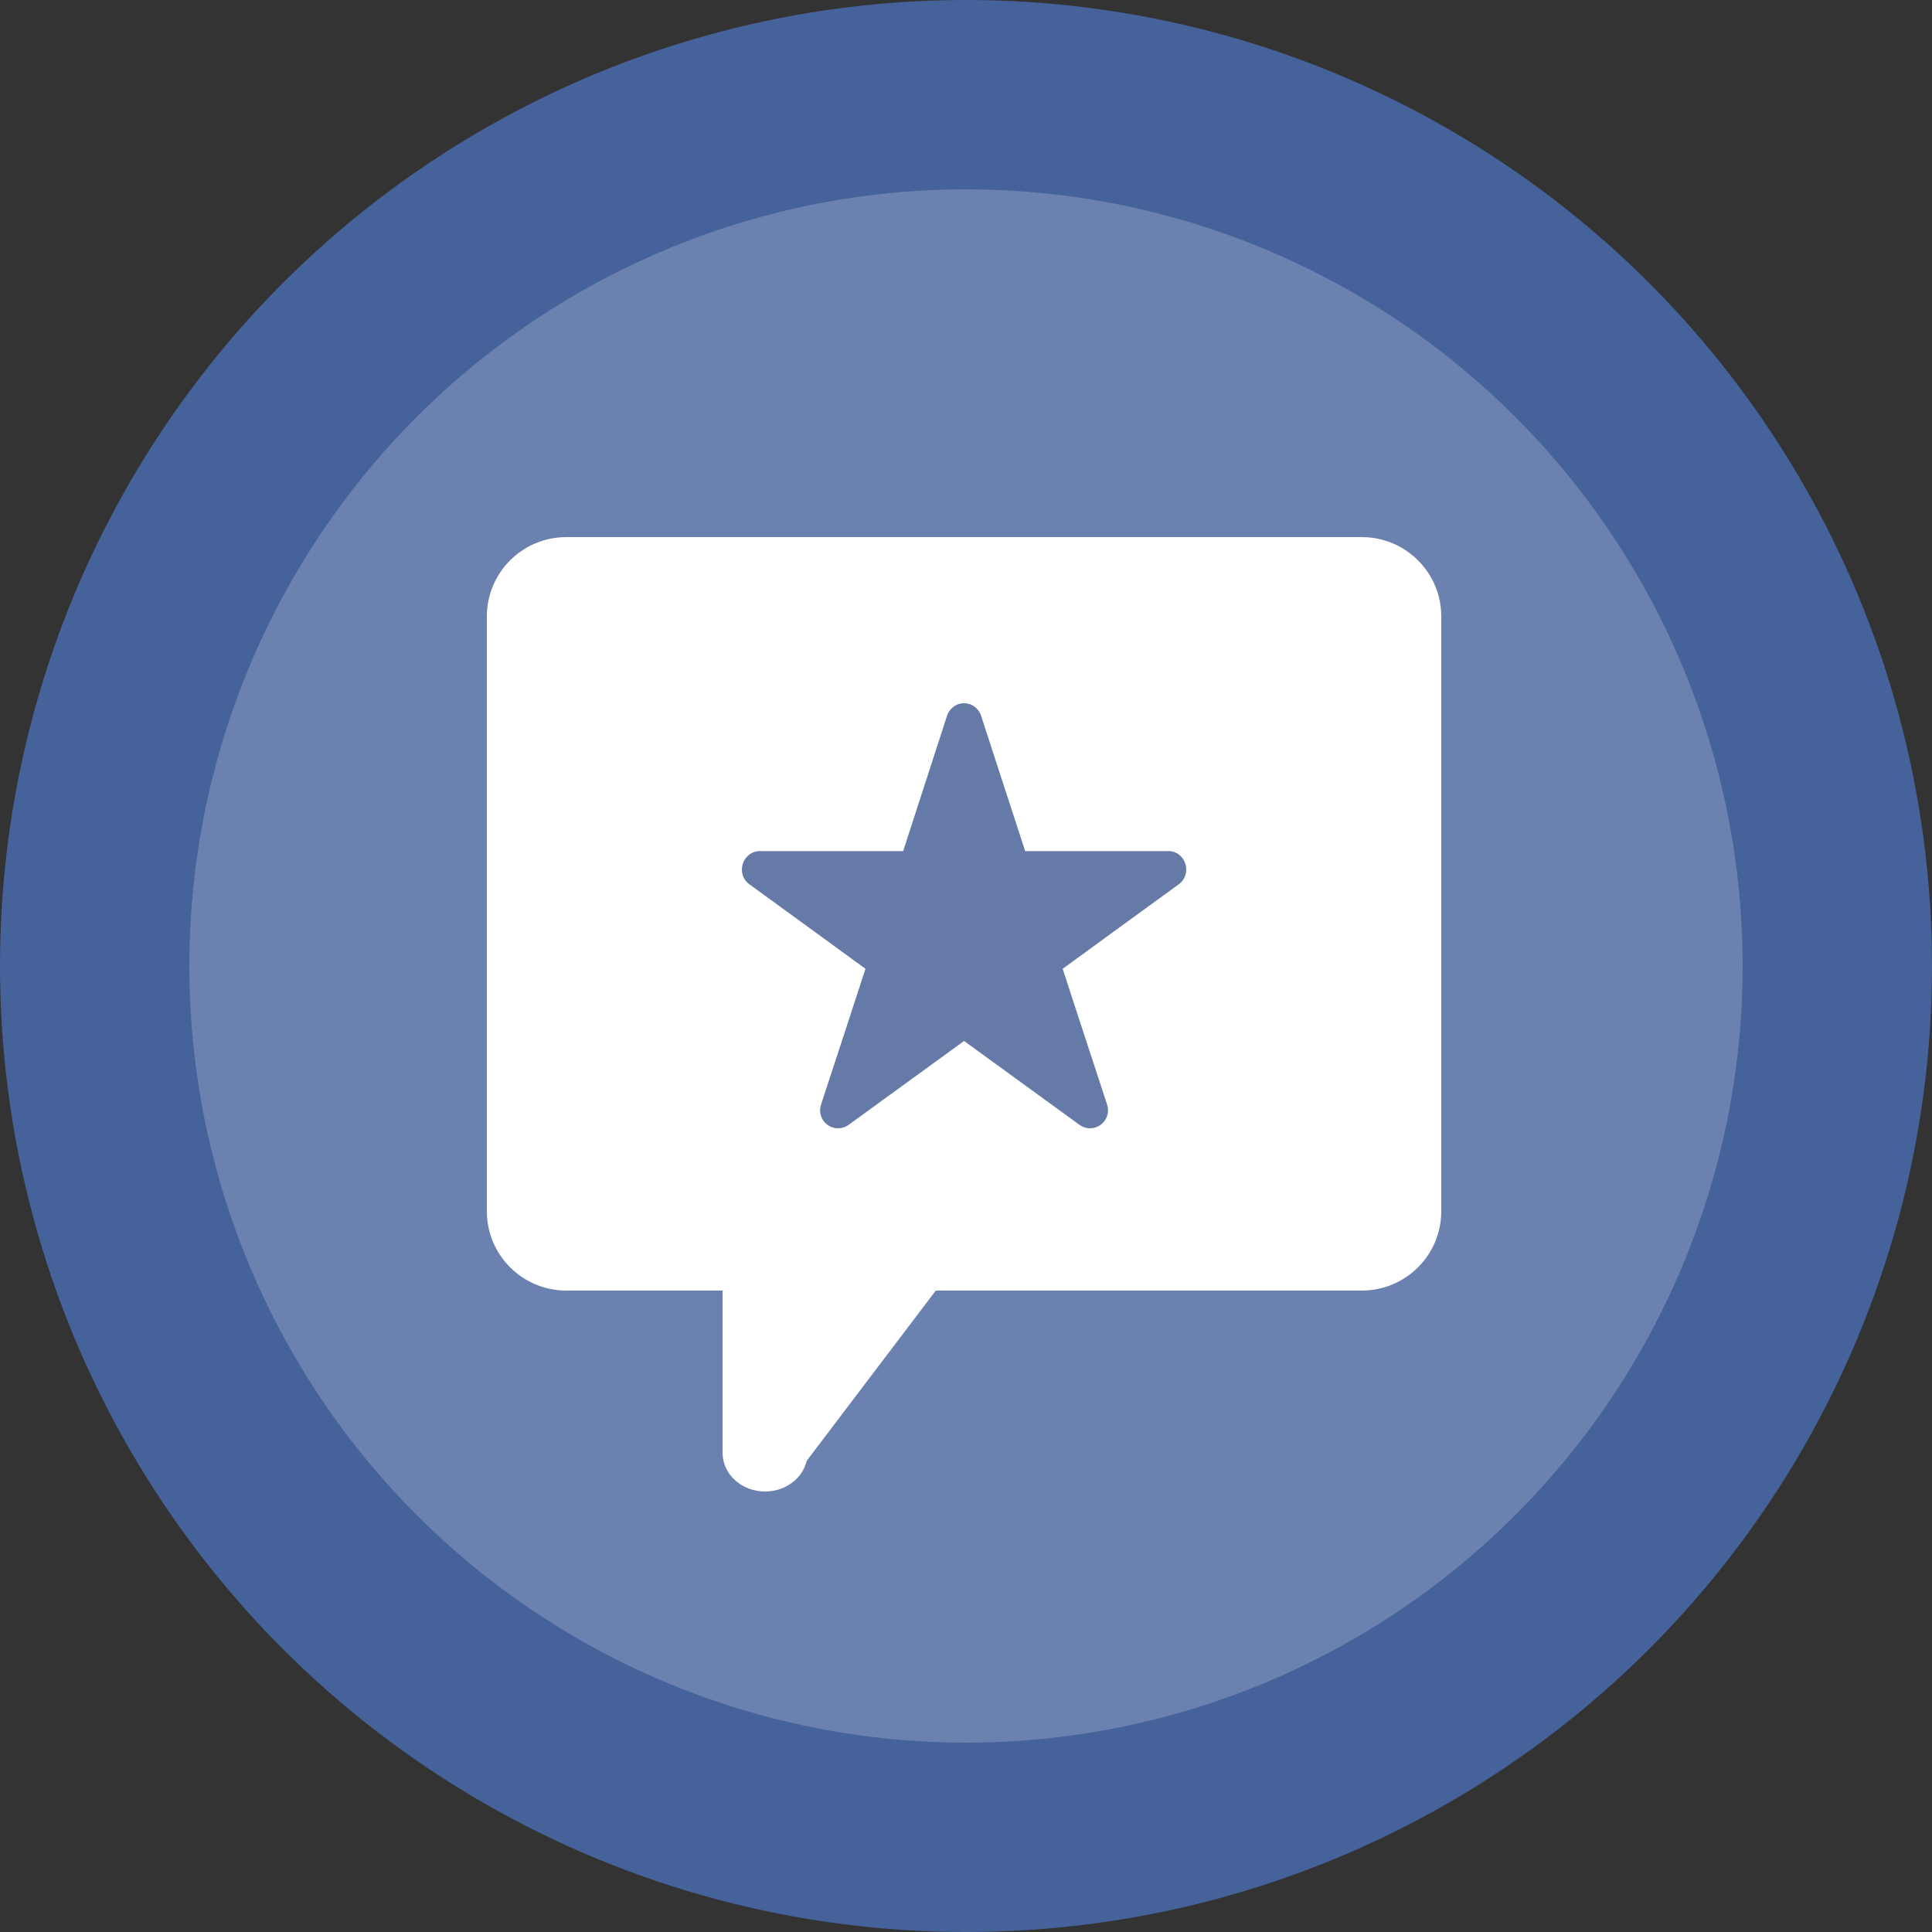
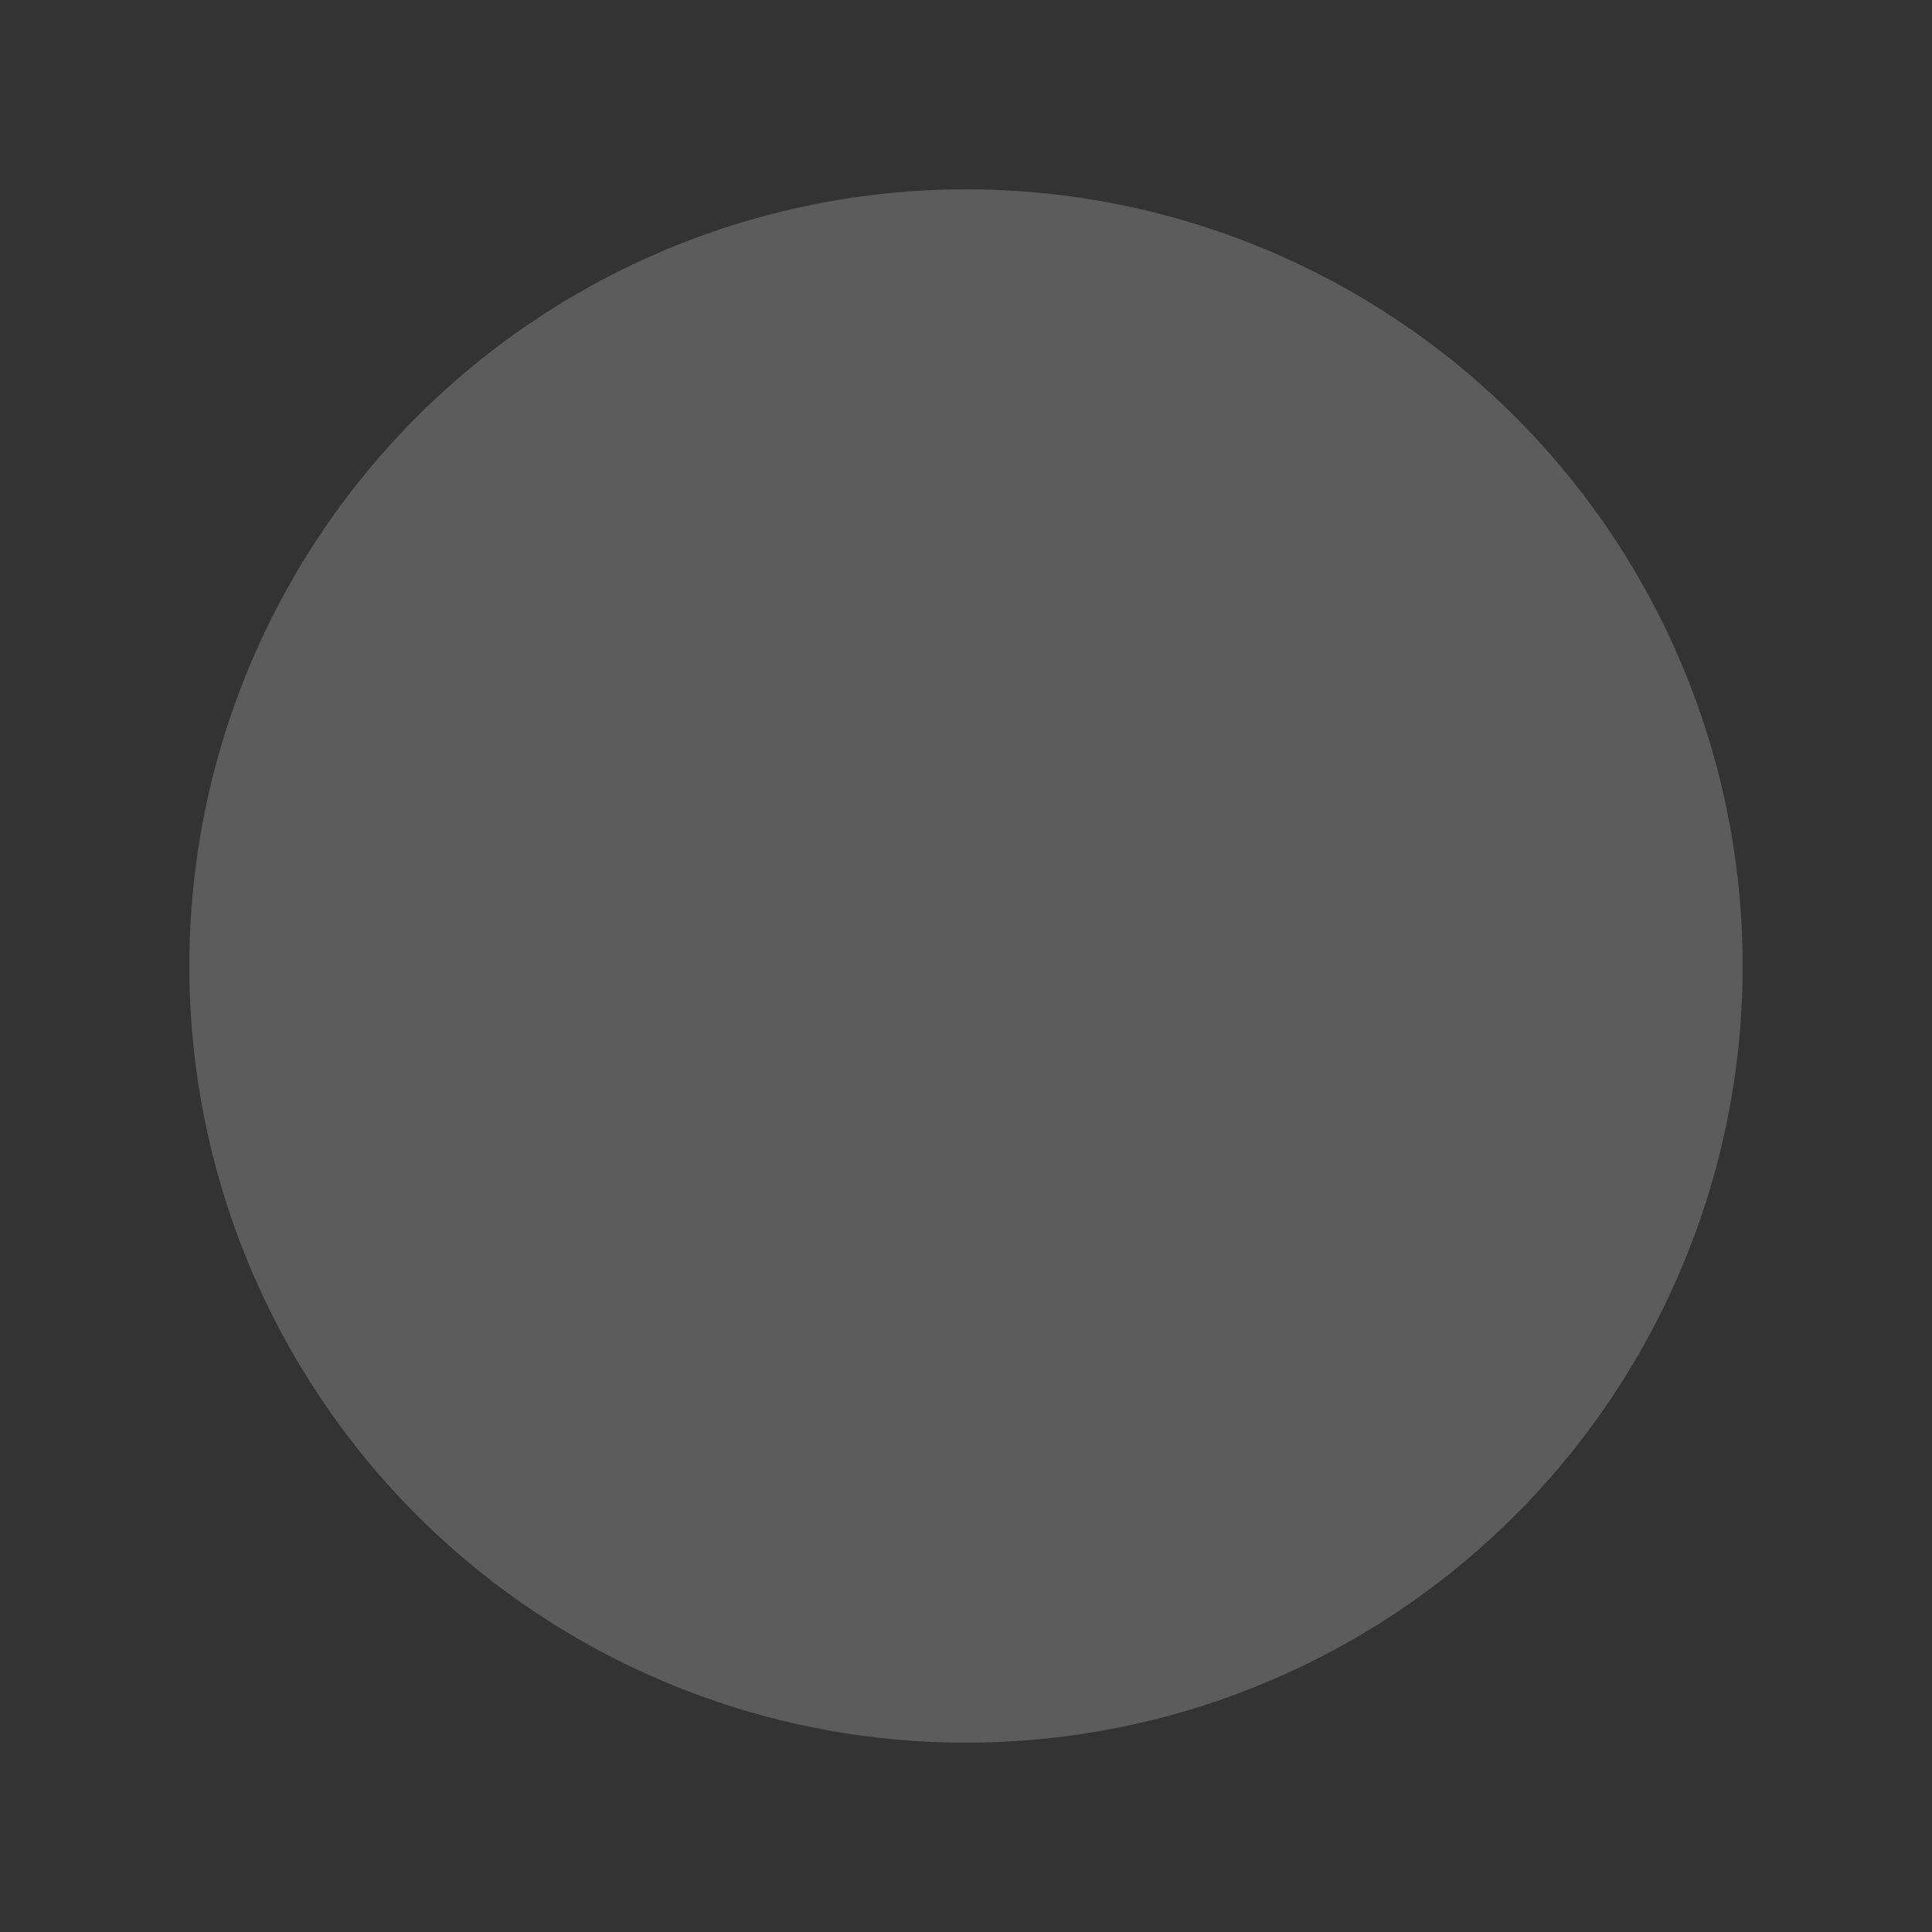
<svg xmlns="http://www.w3.org/2000/svg" width="500px" height="500px" viewBox="0 0 500 500" version="1.1">
  <rect x="0" y="0" width="500" height="500" fill="#333333" stroke="none" />
  <title>menu-comprar-recomendacoes-facebook</title>
  <desc>Created with Sketch.</desc>
  <g id="Page-1" stroke="none" stroke-width="1" fill="none" fill-rule="evenodd">
    <g id="menu-comprar-recomendacoes-facebook">
      <g id="Group" fill-rule="nonzero">
-         <circle id="Oval" fill="#46629B" cx="250" cy="250" r="250" />
        <circle id="Oval" fill="#FFFFFF" opacity="0.2" cx="250" cy="250" r="201" />
      </g>
-       <path d="M352.417,334 L146.583,334 C135.211,334 126,324.814 126,313.474 L126,159.526 C126,148.186 135.211,139 146.583,139 L352.417,139 C363.789,139 373,148.186 373,159.526 L373,313.474 C373,324.814 363.789,334 352.417,334 Z" id="Path" fill="#FFFFFF" fill-rule="nonzero" />
-       <polygon id="Path" fill="#FFFFFF" fill-rule="nonzero" points="187 376.167 187 325 249 325 205.786 382" />
-       <ellipse id="Oval" fill="#FFFFFF" fill-rule="nonzero" cx="198" cy="376" rx="11" ry="10" />
-       <path d="M249.5,182 C247.366,182 245.595,183.434 245.043,185.396 L233.735,220.261 L196.599,220.261 C194.035,220.261 192,222.487 192,225.067 C192,226.646 192.79,228.056 193.988,228.894 C194.73,229.396 223.984,250.726 223.984,250.726 C223.984,250.726 212.749,285.162 212.531,285.711 C212.365,286.213 212.245,286.764 212.245,287.337 C212.245,289.919 214.328,292 216.892,292 C217.875,292 218.785,291.689 219.552,291.164 L249.5,269.402 C249.5,269.402 278.777,290.685 279.448,291.164 C280.213,291.689 281.126,292 282.106,292 C284.67,292 286.755,289.896 286.755,287.337 C286.755,286.764 286.636,286.213 286.467,285.711 C286.252,285.162 275.017,250.726 275.017,250.726 C275.017,250.726 304.268,229.396 305.011,228.894 C306.209,228.056 307,226.646 307,225.044 C307,222.486 305.011,220.261 302.447,220.261 L265.312,220.261 L253.954,185.396 C253.405,183.434 251.631,182 249.5,182 Z" id="Path" fill="#657AA6" />
    </g>
  </g>
</svg>